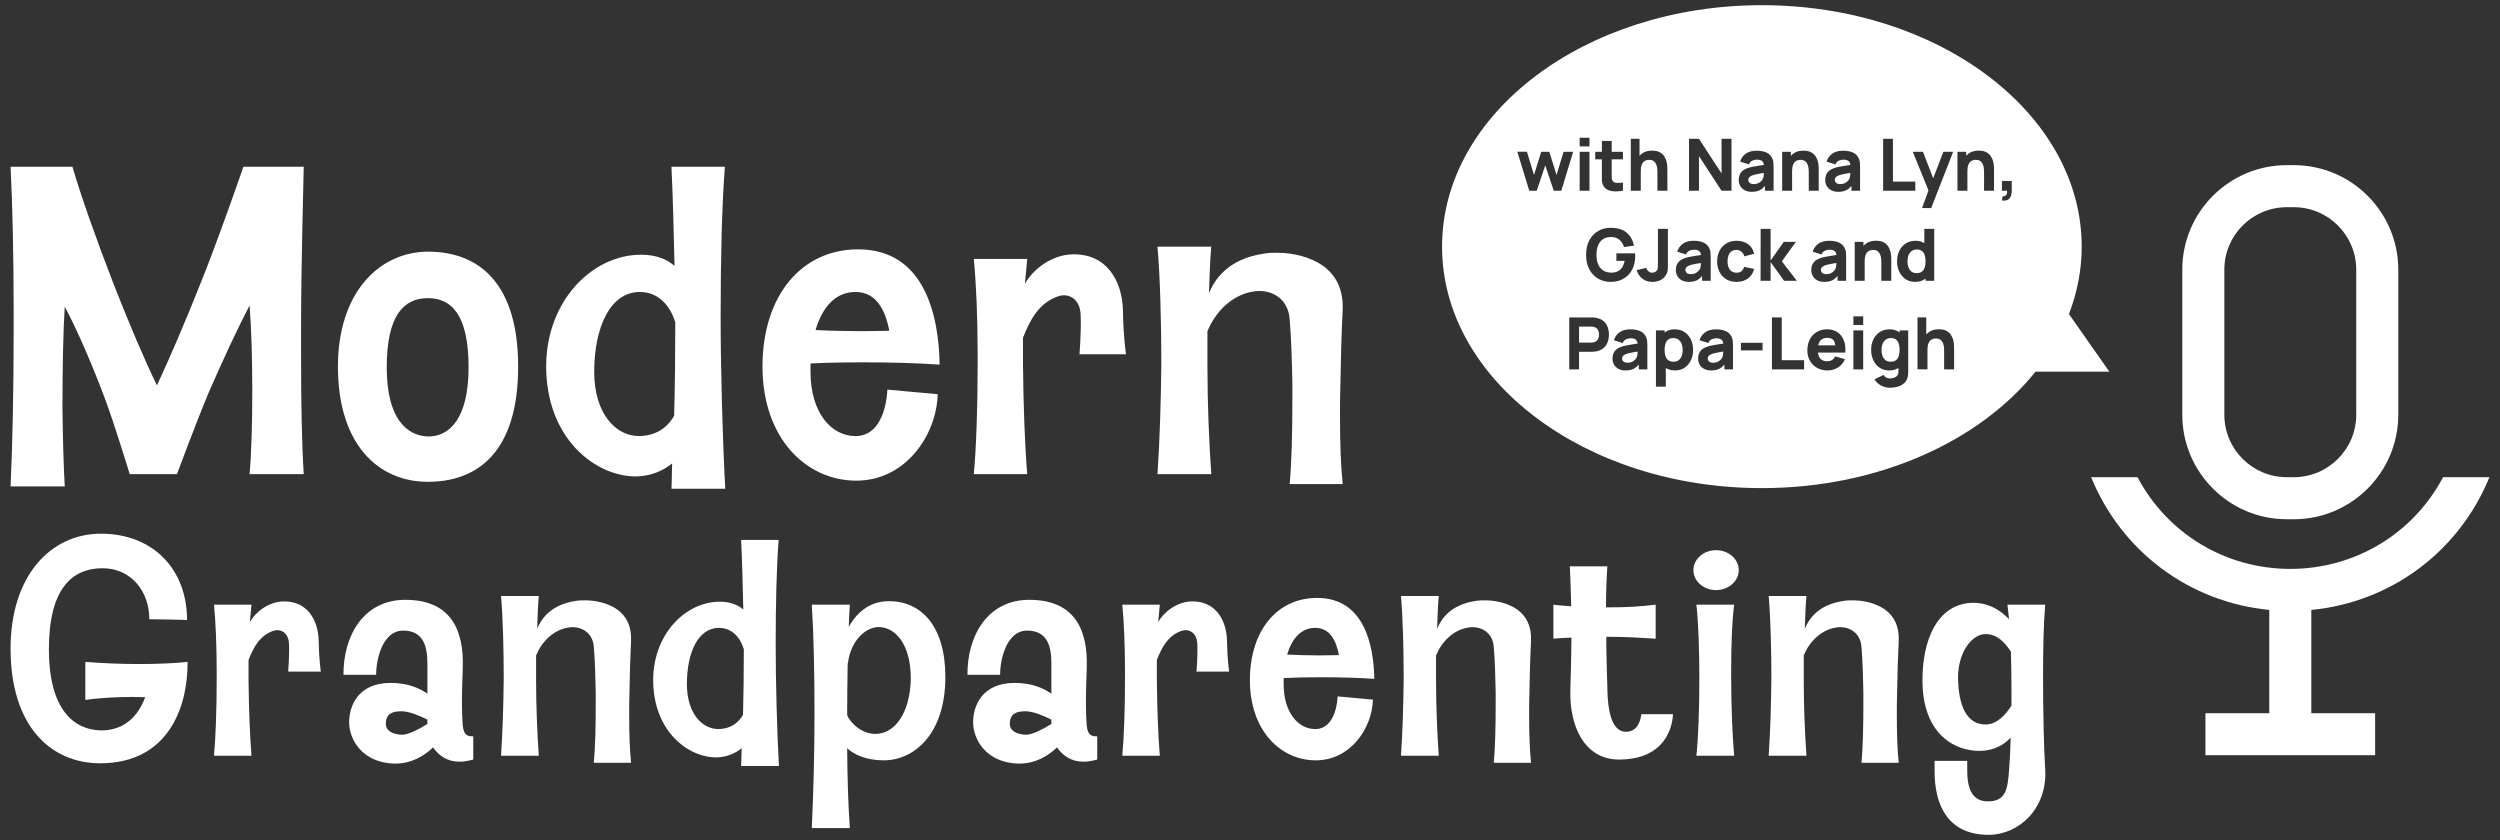
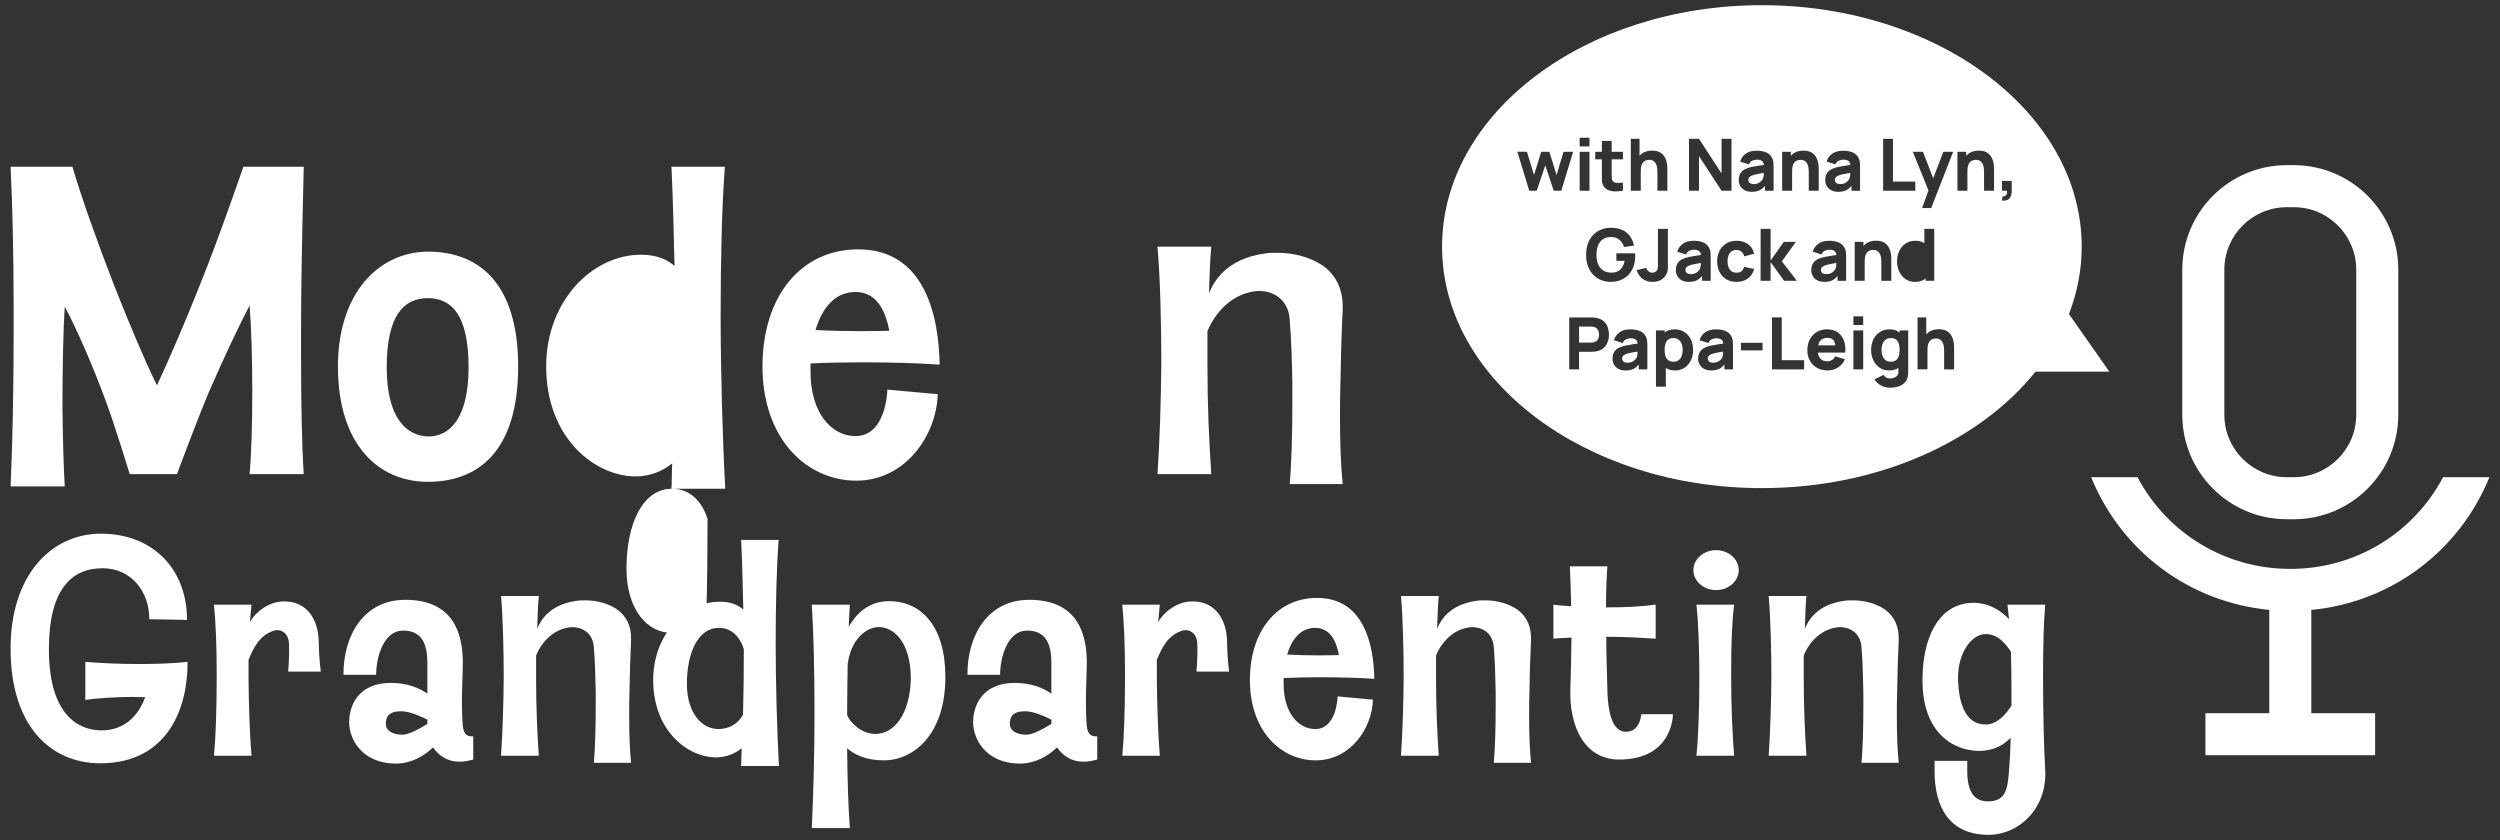
<svg xmlns="http://www.w3.org/2000/svg" id="Layer_1" version="1.1" viewBox="0 0 250 84">
  <rect x="0" y="0" width="250" height="84" fill="#333333" stroke="none" />
  <defs>
    <style>
      .st0 {
        fill: #fff;
      }
    </style>
  </defs>
  <g>
    <path class="st0" d="M24.959,47.412c.192-2.229.269-5.226.269-8.338,0-2.998-.077-6.033-.269-8.53-1.153,2.19-2.69,5.495-4.112,8.761-1.268,3.036-3.151,8.108-3.151,8.108h-4.726s-1.499-4.957-2.498-7.608c-1.268-3.382-2.728-6.763-3.996-9.145-.154,2.267-.231,6.263-.231,10.106.039,3.036.115,5.956.231,7.877H1.058c.192-4.112.307-9.722.307-15.332v-2.344c0-5.341-.115-10.529-.307-14.294h6.186c.884,3.036,2.498,7.57,4.188,11.912,1.499,3.804,3.036,7.455,4.265,9.952,1.306-2.805,2.843-6.379,4.303-10.067,1.729-4.227,4.342-11.797,4.342-11.797h6.033s-.269,10.144-.269,16.062v2.729c0,4.688.077,9.03.269,11.95h-5.418Z" />
    <path class="st0" d="M42.785,48.181c-4.957,0-8.992-3.728-8.992-11.528,0-7.3,4.035-11.45,8.992-11.489,5.302,0,9.03,3.381,9.03,11.489,0,8.53-4.035,11.528-9.03,11.528ZM42.785,29.814c-2.383,0-4.112,1.691-4.112,6.916,0,5.187,2.037,6.84,4.112,6.916,2.113.039,4.073-1.729,4.073-6.916,0-5.226-1.691-6.916-4.073-6.916Z" />
-     <path class="st0" d="M67.144,48.873c.039-.346.039-2.152.077-2.536-.999.807-2.19,1.268-3.573,1.306-4.073.039-9.069-3.766-9.03-11.105.039-6.417,4.572-11.066,9.491-11.066,1.46,0,2.536.423,3.343,1.114-.077-3.382-.154-6.763-.307-9.914h5.342c-.307,4.035-.423,9.338-.423,14.947,0,5.341.192,12.335.461,17.253h-5.38ZM63.917,29.199c-2.882.039-4.496,3.497-4.496,7.993,0,4.073,2.075,6.417,4.496,6.417,1.921-.038,2.958-1.076,3.497-2.037.077-2.843.115-6.033.115-9.337-.5-1.652-1.691-3.074-3.612-3.036Z" />
+     <path class="st0" d="M67.144,48.873c.039-.346.039-2.152.077-2.536-.999.807-2.19,1.268-3.573,1.306-4.073.039-9.069-3.766-9.03-11.105.039-6.417,4.572-11.066,9.491-11.066,1.46,0,2.536.423,3.343,1.114-.077-3.382-.154-6.763-.307-9.914h5.342c-.307,4.035-.423,9.338-.423,14.947,0,5.341.192,12.335.461,17.253h-5.38Zc-2.882.039-4.496,3.497-4.496,7.993,0,4.073,2.075,6.417,4.496,6.417,1.921-.038,2.958-1.076,3.497-2.037.077-2.843.115-6.033.115-9.337-.5-1.652-1.691-3.074-3.612-3.036Z" />
    <path class="st0" d="M86.163,36.231c-1.806,0-3.612.039-5.111.115v.846c0,4.073,2.075,6.417,4.496,6.417,3.113,0,3.189-4.649,3.189-4.649l5.034.461c-.115,4.112-3.227,8.645-8.146,8.645-4.957,0-9.414-4.188-9.376-11.527.039-6.916,3.843-11.604,9.568-11.604,6.725,0,8.069,6.763,8.146,11.528-2.075-.154-4.957-.231-7.8-.231ZM85.548,29.199c-1.998,0-3.304,1.499-3.996,3.804,1.46.077,3.074.115,4.649.115.922,0,1.844-.039,2.728-.039-.385-2.075-1.306-3.881-3.382-3.881Z" />
-     <path class="st0" d="M107.948,35.424s.192-2.344.115-3.919c-.039-1.614-1.191-2.229-2.229-1.883-1.921.653-2.805,2.305-3.535,4.15v2.69c.039,4.111.192,8.184.423,10.951h-5.341c.23-2.383.384-6.609.384-10.836v-1.23c0-3.612-.154-7.147-.384-9.452h5.341c-.077.768-.154,1.614-.23,2.497.807-1.498,2.728-2.92,4.765-2.958,3.496-.077,4.956,2.767,5.034,5.533.039,2.728.307,4.457.307,4.457h-4.649Z" />
    <path class="st0" d="M128.967,48.411c.192-2.075.269-5.111.269-8.223v-1.806c-.039-2.305-.115-4.611-.269-6.455-.154-2.229-2.037-3.074-3.689-2.767-2.037.346-3.689,1.921-4.534,3.958v3.573c0,3.612.154,7.378.384,10.721h-5.38c.231-3.382.346-7.301.385-11.105,0-3.804-.116-8.684-.385-11.643h5.38c-.115,1.038-.192,3.42-.23,4.649.538-1.268,1.806-3.42,5.533-3.958.423-.077.884-.077,1.306-.077,1.691,0,3.343.461,4.573,1.306,1.268.922,2.037,2.344,1.959,4.381-.115,2.305-.192,4.956-.23,7.531-.039,1.076-.039,2.152-.039,3.189,0,2.536.077,4.88.269,6.724h-5.302Z" />
  </g>
  <g>
    <path class="st0" d="M10.043,76.331c-4.964,0-8.985-3.696-8.985-11.467,0-7.312,4.02-11.467,8.985-11.494,5.154-.027,8.661,3.454,8.661,8.634.027-.027-3.777-.081-3.777-.081.027-2.725-1.781-5.099-4.668-5.099-3.022,0-5.369,1.997-5.369,8.094,0,6.125,2.563,8.067,5.18,8.121,1.808.027,3.534-.863,4.452-3.318-.405,0-.863-.027-1.268-.027-1.7,0-3.373.108-4.721.297v-3.804c1.646.135,3.562.216,5.369.216,1.889,0,3.669-.081,4.856-.216.027,4.694-2.023,10.118-8.715,10.144Z" />
    <path class="st0" d="M28.819,67.158s.135-1.646.081-2.753c-.027-1.133-.836-1.564-1.565-1.322-1.349.458-1.969,1.619-2.482,2.914v1.889c.027,2.887.135,5.747.297,7.689h-3.751c.162-1.673.27-4.64.27-7.609v-.863c0-2.536-.108-5.018-.27-6.637h3.751c-.054.54-.108,1.133-.162,1.754.566-1.052,1.915-2.051,3.345-2.078,2.455-.054,3.481,1.942,3.534,3.885.027,1.916.216,3.13.216,3.13h-3.265Z" />
    <path class="st0" d="M47.326,75.954c-.485.135-.971.216-1.376.216-1.16,0-2.024-.54-2.644-1.43-.837.809-2.132,1.646-3.859,1.619-3.265-.081-4.532-2.455-4.532-4.128,0-1.646.89-3.94,4.155-3.94,1.727,0,2.914.54,3.669,1.08v-3.049c0-1.7-.405-3.265-2.428-3.265-1.997,0-2.698,2.752-2.698,4.425h-3.265c-.027-3.966,2.051-7.5,6.179-7.5,4.343,0,5.908,2.725,5.747,6.88-.027.917-.081,2.212-.081,3.426,0,.837.027,1.646.081,2.267.108,1.052.567,1.079,1.052,1.079v2.321ZM42.739,71.961c-.755-.378-1.808-.836-2.617-.836-1.268,0-1.538.566-1.538,1.268s.729,1.079,1.646,1.079c.648,0,1.727-.593,2.509-1.079v-.432Z" />
    <path class="st0" d="M59.384,76.277c.135-1.457.189-3.589.189-5.774v-1.268c-.027-1.619-.081-3.237-.189-4.532-.107-1.565-1.43-2.158-2.59-1.943-1.43.243-2.59,1.349-3.184,2.779v2.509c0,2.536.108,5.18.27,7.528h-3.777c.162-2.374.243-5.127.27-7.798,0-2.671-.081-6.097-.27-8.175h3.777c-.081.729-.135,2.401-.162,3.265.378-.89,1.268-2.401,3.885-2.779.297-.054.621-.054.917-.054,1.188,0,2.347.324,3.211.917.891.648,1.43,1.646,1.376,3.076-.081,1.619-.135,3.48-.162,5.288-.027.756-.027,1.511-.027,2.24,0,1.78.054,3.426.188,4.721h-3.723Z" />
    <path class="st0" d="M74.114,76.601c.027-.243.027-1.511.054-1.78-.702.566-1.538.89-2.509.917-2.86.027-6.367-2.644-6.34-7.798.027-4.505,3.21-7.77,6.664-7.77,1.025,0,1.781.297,2.347.782-.054-2.374-.108-4.749-.216-6.961h3.75c-.216,2.833-.296,6.556-.296,10.495,0,3.751.135,8.661.324,12.114h-3.777ZM71.847,62.787c-2.024.027-3.157,2.455-3.157,5.612,0,2.86,1.457,4.506,3.157,4.506,1.349-.027,2.078-.755,2.455-1.43.054-1.997.081-4.236.081-6.557-.351-1.16-1.188-2.158-2.536-2.131Z" />
    <path class="st0" d="M88.384,76.035c-1.808,0-2.995-.593-3.669-1.214.027,3.022.107,5.801.27,7.986h-3.804c.162-3.534.269-7.554.269-11.413,0-4.101-.081-8.013-.269-10.927h3.804c-.054.729-.082,1.457-.108,2.212.674-1.187,1.889-2.563,4.02-2.563,3.157,0,5.639,2.401,5.639,7.581,0,5.774-3.184,8.337-6.152,8.337ZM87.872,62.706c-1.322,0-2.806,1.376-3.076,3.589l-.027.054c-.027,1.727-.054,3.454-.054,5.153.162.513,1.241,1.889,2.833,1.889,1.916,0,3.454-2.05,3.534-5.504,0-3.642-1.673-5.18-3.211-5.18Z" />
    <path class="st0" d="M109.723,75.954c-.485.135-.971.216-1.376.216-1.16,0-2.024-.54-2.644-1.43-.836.809-2.131,1.646-3.858,1.619-3.265-.081-4.532-2.455-4.532-4.128,0-1.646.89-3.94,4.155-3.94,1.727,0,2.914.54,3.669,1.08v-3.049c0-1.7-.405-3.265-2.428-3.265-1.997,0-2.698,2.752-2.698,4.425h-3.265c-.027-3.966,2.05-7.5,6.179-7.5,4.343,0,5.908,2.725,5.747,6.88-.027.917-.081,2.212-.081,3.426,0,.837.027,1.646.081,2.267.108,1.052.567,1.079,1.052,1.079v2.321ZM105.137,71.961c-.755-.378-1.808-.836-2.617-.836-1.268,0-1.538.566-1.538,1.268s.729,1.079,1.646,1.079c.648,0,1.727-.593,2.509-1.079v-.432Z" />
    <path class="st0" d="M119.65,67.158s.135-1.646.081-2.753c-.027-1.133-.836-1.564-1.565-1.322-1.349.458-1.969,1.619-2.482,2.914v1.889c.027,2.887.135,5.747.297,7.689h-3.751c.162-1.673.27-4.64.27-7.609v-.863c0-2.536-.108-5.018-.27-6.637h3.751c-.054.54-.108,1.133-.162,1.754.566-1.052,1.915-2.051,3.345-2.078,2.455-.054,3.481,1.942,3.534,3.885.027,1.916.216,3.13.216,3.13h-3.265Z" />
    <path class="st0" d="M131.952,67.725c-1.268,0-2.536.027-3.589.081v.593c0,2.86,1.457,4.506,3.157,4.506,2.185,0,2.239-3.265,2.239-3.265l3.534.324c-.081,2.887-2.267,6.071-5.72,6.071-3.48,0-6.61-2.941-6.583-8.095.027-4.856,2.698-8.148,6.719-8.148,4.721,0,5.666,4.749,5.719,8.094-1.457-.108-3.48-.162-5.477-.162ZM131.52,62.787c-1.403,0-2.32,1.052-2.806,2.671,1.025.054,2.158.081,3.265.081.648,0,1.296-.027,1.916-.027-.27-1.457-.917-2.725-2.374-2.725Z" />
    <path class="st0" d="M149.379,76.277c.135-1.457.189-3.589.189-5.774v-1.268c-.027-1.619-.081-3.237-.189-4.532-.107-1.565-1.43-2.158-2.59-1.943-1.43.243-2.59,1.349-3.184,2.779v2.509c0,2.536.108,5.18.27,7.528h-3.777c.162-2.374.243-5.127.27-7.798,0-2.671-.081-6.097-.27-8.175h3.777c-.081.729-.135,2.401-.162,3.265.378-.89,1.268-2.401,3.885-2.779.297-.054.621-.054.917-.054,1.188,0,2.347.324,3.211.917.891.648,1.43,1.646,1.376,3.076-.081,1.619-.135,3.48-.162,5.288-.027.756-.027,1.511-.027,2.24,0,1.78.054,3.426.188,4.721h-3.723Z" />
    <path class="st0" d="M167.292,71.421s.054,4.533-5.396,4.533c-3.454,0-5.018-3.346-4.856-7.177.054-1.457.081-3.184.107-5.018-.647.027-1.241.054-1.808.108v-3.4c.567.081,1.16.108,1.781.162-.027-1.349-.081-2.698-.135-3.993h3.751c-.081,1.133-.135,2.564-.135,4.101,2.239,0,3.373-.081,4.965-.27v3.4c-1.862-.108-2.914-.189-4.938-.189,0,1.754.054,2.941.108,5.153.054,3.562.971,4.263,1.753,4.344.971.054,1.511-.648,1.646-1.754h3.157Z" />
    <path class="st0" d="M171.607,59.01c-1.241,0-2.266-.891-2.266-1.997s1.025-1.997,2.266-1.997c1.241,0,2.267.891,2.267,1.997s-1.025,1.997-2.267,1.997ZM169.637,75.576c.189-1.673.297-4.64.297-7.609,0-2.833-.081-5.693-.297-7.5h3.777c-.216,1.7-.296,4.02-.296,6.422v.998c0,2.887.135,5.747.296,7.689h-3.777Z" />
    <path class="st0" d="M186.149,76.277c.135-1.457.188-3.589.188-5.774v-1.268c-.027-1.619-.081-3.237-.188-4.532-.108-1.565-1.43-2.158-2.59-1.943-1.43.243-2.59,1.349-3.184,2.779v2.509c0,2.536.108,5.18.27,7.528h-3.777c.162-2.374.243-5.127.27-7.798,0-2.671-.081-6.097-.27-8.175h3.777c-.081.729-.135,2.401-.162,3.265.378-.89,1.268-2.401,3.885-2.779.297-.054.621-.054.918-.054,1.187,0,2.347.324,3.21.917.891.648,1.43,1.646,1.376,3.076-.081,1.619-.135,3.48-.162,5.288-.027.756-.027,1.511-.027,2.24,0,1.78.054,3.426.188,4.721h-3.723Z" />
    <path class="st0" d="M198.855,83.481c-4.047,0-5.396-2.941-5.396-6.34v-1.052h3.265v.971c0,2.186.728,3.076,2.078,3.076,1.808,0,1.969-1.268,2.104-3.13.081-.944.135-2.05.162-3.237-.863.917-1.969,1.322-3.156,1.322-.485,0-.998-.081-1.511-.216-2.186-.621-4.155-2.644-4.155-6.826,0-4.209,1.538-7.42,4.613-7.743,1.943-.189,3.292.81,4.047,1.619-.054-.54-.107-1.025-.162-1.457h3.777c-.162,1.808-.216,4.452-.216,7.15,0,3.508.081,7.15.216,9.362.216,3.858-2.617,6.502-5.666,6.502ZM201.148,69.101c0-1.322-.027-2.671-.054-3.939-.593-.863-1.322-1.754-2.536-1.754-1.43,0-2.806,1.942-2.753,4.479.054,2.563.81,4.614,2.806,4.56,1.079-.027,1.942-.944,2.536-1.889v-1.457Z" />
  </g>
  <g>
    <path class="st0" d="M248.942,47.718h-4.634c-2.977,5.631-8.785,9.172-15.278,9.172-6.497,0-12.3-3.541-15.278-9.172h-4.638c3.051,7.479,9.883,12.511,17.812,13.273v10.326h-6.382v4.205h16.969v-4.205h-6.382v-10.326c7.927-.761,14.759-5.794,17.811-13.273Z" />
    <path class="st0" d="M229.379,51.924h-.701c-5.762,0-10.449-4.687-10.449-10.449v-14.511c0-5.762,4.687-10.449,10.449-10.449h.701c5.762,0,10.449,4.687,10.449,10.449v14.511c0,5.762-4.687,10.449-10.449,10.449ZM228.678,20.72c-3.443,0-6.244,2.801-6.244,6.244v14.511c0,3.443,2.801,6.244,6.244,6.244h.701c3.443,0,6.244-2.801,6.244-6.244v-14.511c0-3.443-2.801-6.244-6.244-6.244h-.701Z" />
  </g>
  <g>
    <path class="st0" d="M170.09,26.296c-.16.027-.301.051-.416.072-.181.032-.326.062-.437.088-.111.026-.208.055-.292.087-.096.038-.174.08-.233.124-.059.045-.102.093-.13.146s-.041.112-.041.177c0,.089.022.165.067.229.045.064.107.112.189.146.082.034.179.051.292.051.18,0,.332-.032.456-.096s.222-.136.296-.218c.073-.082.123-.15.15-.206.05-.106.08-.229.088-.37.005-.087.008-.162.01-.231Z" />
    <path class="st0" d="M171.907,35.226c-.181.032-.326.062-.437.088-.111.026-.208.055-.292.087-.096.038-.174.08-.233.124-.059.045-.102.093-.13.146s-.041.112-.041.177c0,.089.022.165.067.229.045.064.107.112.189.146.082.034.179.051.292.051.18,0,.332-.032.456-.096s.222-.136.296-.218c.073-.082.123-.15.15-.206.05-.106.08-.229.088-.37.005-.087.008-.162.01-.231-.16.027-.301.051-.416.072Z" />
    <path class="st0" d="M183.531,34.535c-.029-.209-.081-.375-.164-.489-.126-.174-.333-.262-.619-.262-.334,0-.58.102-.737.305-.09.116-.151.267-.19.445h1.71Z" />
    <path class="st0" d="M183.222,26.368c-.181.032-.326.062-.437.088-.111.026-.208.055-.292.087-.096.038-.174.08-.233.124-.059.045-.102.093-.13.146s-.041.112-.041.177c0,.089.022.165.067.229.045.064.107.112.189.146.082.034.179.051.292.051.18,0,.332-.032.456-.096s.222-.136.296-.218c.073-.082.123-.15.15-.206.05-.106.08-.229.088-.37.005-.087.008-.162.01-.231-.16.027-.301.051-.416.072Z" />
    <path class="st0" d="M159.712,32.878c-.072-.085-.174-.146-.306-.182-.05-.014-.106-.024-.166-.029-.06-.005-.115-.007-.166-.007h-1.168v1.601h1.168c.051,0,.106-.002.166-.007.06-.005.116-.014.166-.029.132-.036.234-.097.306-.182s.122-.18.15-.285c.028-.105.041-.204.041-.297,0-.094-.014-.193-.041-.298-.028-.105-.078-.199-.15-.285Z" />
    <path class="st0" d="M167.858,33.967c-.14-.107-.32-.16-.539-.16-.204,0-.37.049-.496.148-.126.099-.218.237-.276.415-.058.178-.087.385-.087.62s.029.442.087.62c.057.178.152.316.283.415.131.099.306.148.525.148.212,0,.385-.053.519-.159s.234-.248.299-.427.097-.378.097-.597c0-.217-.034-.414-.101-.593-.067-.179-.171-.322-.312-.429Z" />
    <path class="st0" d="M175.088,18.359c.082.034.179.051.292.051.18,0,.332-.032.456-.096s.222-.136.296-.218c.073-.082.123-.15.15-.206.05-.106.08-.229.088-.37.005-.087.008-.162.01-.231-.16.027-.301.051-.416.072-.181.032-.326.062-.437.088-.111.026-.208.055-.292.087-.096.038-.174.08-.233.124-.059.045-.102.093-.13.146s-.041.112-.041.177c0,.089.022.165.067.229.045.064.107.112.189.146Z" />
    <path class="st0" d="M163.344,35.226c-.181.032-.326.062-.437.088-.111.026-.208.055-.292.087-.096.038-.174.08-.233.124-.059.045-.102.093-.13.146s-.041.112-.041.177c0,.089.022.165.067.229.045.064.107.112.189.146.082.034.179.051.292.051.18,0,.332-.032.456-.096s.222-.136.296-.218c.073-.082.123-.15.15-.206.05-.106.08-.229.088-.37.005-.087.008-.162.01-.231-.16.027-.301.051-.416.072Z" />
    <path class="st0" d="M184.614,17.362c-.181.032-.326.062-.437.088-.111.026-.208.055-.292.087-.096.038-.174.08-.233.124-.059.045-.102.093-.13.146s-.041.112-.041.177c0,.089.022.165.067.229.045.064.107.112.189.146.082.034.179.051.292.051.18,0,.332-.032.456-.096s.222-.136.296-.218c.073-.082.123-.15.15-.206.05-.106.08-.229.088-.37.005-.087.008-.162.01-.231-.16.027-.301.051-.416.072Z" />
    <path class="st0" d="M189.962,34.989c0-.236-.029-.442-.086-.62-.058-.178-.15-.316-.276-.415-.126-.098-.292-.148-.496-.148-.219,0-.399.054-.539.16-.14.107-.245.25-.312.429-.067.179-.101.377-.101.593,0,.219.033.418.098.597.065.179.165.322.299.427.134.106.307.159.519.159.219,0,.394-.049.525-.148.131-.098.226-.237.283-.415.058-.178.086-.385.086-.62Z" />
-     <path class="st0" d="M192.47,25.512c-.058-.178-.15-.316-.276-.415-.126-.098-.292-.148-.496-.148-.219,0-.399.054-.539.16-.14.107-.245.25-.312.429-.067.179-.101.377-.101.593,0,.219.033.418.098.597.065.179.165.322.299.427.134.106.307.159.519.159.219,0,.394-.049.525-.148.131-.098.226-.237.283-.415.058-.178.086-.385.086-.62s-.029-.442-.086-.62Z" />
    <path class="st0" d="M206.897,31.406c.823-2.14,1.273-4.401,1.273-6.741,0-13.335-14.319-24.146-31.982-24.146s-31.982,10.81-31.982,24.146,14.319,24.146,31.982,24.146c11.603,0,21.762-4.665,27.368-11.646h7.379l-4.038-5.758ZM192.296,15.178l1.024,2.651,1.017-2.651h.981l-2.2,5.627h-.909l.641-1.762-1.571-3.865h1.017ZM188.314,13.879h.981v4.278h2.236v.916h-3.217v-5.194ZM173.955,17.504c.055-.149.145-.281.269-.395.124-.114.29-.21.5-.287.144-.053.316-.1.516-.141.2-.041.426-.08.678-.117.147-.022.306-.045.471-.07-.019-.16-.07-.283-.157-.368-.111-.108-.296-.162-.555-.162-.144,0-.295.035-.451.105-.156.07-.266.194-.328.371l-.887-.281c.099-.322.284-.584.555-.786s.642-.303,1.111-.303c.344,0,.649.053.916.159.267.106.469.288.606.548.077.144.123.289.137.433s.022.305.022.483v2.381h-.859v-.481c-.155.183-.319.322-.493.414-.22.117-.498.175-.835.175-.279,0-.515-.054-.709-.161-.194-.107-.34-.25-.44-.429-.1-.179-.15-.377-.15-.593,0-.18.028-.345.083-.494ZM168.902,13.879h.995l2.258,3.463v-3.463h.996v5.194h-.996l-2.258-3.463v3.463h-.995v-5.194ZM163.08,13.879h.873v1.702c.09-.101.194-.192.312-.27.251-.166.568-.249.95-.249.305,0,.554.052.747.155.192.103.342.234.449.393.107.159.183.324.229.496.046.172.073.329.083.471.01.142.015.245.015.31v2.186h-.996v-1.84c0-.089-.005-.203-.014-.341-.01-.138-.04-.277-.09-.417-.05-.139-.133-.256-.247-.35-.114-.094-.276-.141-.485-.141-.084,0-.174.013-.27.04-.096.027-.186.078-.271.153-.084.076-.153.187-.207.334-.054.147-.081.341-.081.584v1.977h-.996v-5.194ZM159.524,15.178h.664v-1.082h.981v1.082h1.126v.757h-1.126v1.428c0,.151.002.288.005.409.004.121.028.218.074.29.086.137.225.212.415.224.19.012.4.002.631-.029v.815c-.269.051-.533.073-.792.067s-.489-.052-.693-.137c-.203-.085-.357-.223-.463-.413-.096-.178-.147-.359-.152-.543-.005-.184-.007-.393-.007-.626v-1.486h-.664v-.757ZM157.966,13.771h.981v.866h-.981v-.866ZM157.966,15.178h.981v3.895h-.981v-3.895ZM155.376,19.073l-.851-2.539-.851,2.539h-.75l-1.19-3.903.96.007.707,2.323.718-2.323h.815l.718,2.323.707-2.323h.96l-1.19,3.895h-.75ZM160.749,34.252c-.095.237-.242.433-.44.59-.198.156-.451.259-.759.307-.067.01-.144.017-.231.022-.086.005-.154.007-.202.007h-1.212v1.76h-.981v-5.194h2.193c.05,0,.118.002.204.005s.162.011.229.023c.31.048.565.15.763.306s.345.353.438.59c.094.237.141.501.141.792s-.048.555-.143.792ZM160.127,28.013c-.296-.117-.557-.289-.784-.518-.227-.228-.406-.511-.537-.847-.131-.337-.197-.725-.197-1.165,0-.575.11-1.063.33-1.466.22-.403.516-.71.887-.922s.783-.317,1.235-.317c.668,0,1.194.155,1.576.465.382.31.638.749.768,1.317l-1.003.144c-.094-.303-.247-.545-.46-.727-.213-.181-.485-.273-.817-.276-.33-.005-.604.066-.822.213-.219.147-.383.355-.492.624-.11.269-.164.584-.164.945,0,.361.055.673.164.938.109.265.273.47.492.617.219.147.493.222.822.227.223.005.426-.034.608-.115.182-.082.335-.21.46-.386.125-.176.214-.4.267-.675h-.822v-.757h1.868c.005.031.009.087.011.166.002.079.004.125.004.137,0,.498-.101.939-.303,1.324-.202.385-.487.686-.855.904-.368.218-.802.326-1.302.326-.327,0-.638-.058-.934-.175ZM164.736,36.937h-.859v-.481c-.155.183-.319.322-.493.414-.22.117-.498.175-.835.175-.279,0-.515-.054-.709-.161-.194-.107-.34-.25-.44-.429-.1-.179-.15-.377-.15-.593,0-.18.028-.345.083-.494.055-.149.145-.281.269-.395.124-.114.29-.21.5-.287.144-.053.316-.1.516-.141.2-.041.426-.08.678-.117.147-.022.306-.045.471-.07-.019-.16-.07-.283-.157-.368-.111-.108-.296-.162-.555-.162-.144,0-.295.035-.451.105-.156.07-.266.194-.328.371l-.887-.281c.099-.322.284-.584.555-.786s.642-.303,1.111-.303c.344,0,.649.053.916.159.267.106.469.288.606.548.077.144.123.289.137.433s.022.305.022.483v2.381ZM164.237,27.871c-.268-.212-.459-.498-.572-.858l.967-.231c.021.132.091.247.209.345.118.097.243.146.375.146.091,0,.189-.025.294-.076.104-.051.18-.131.226-.242.029-.07.046-.155.05-.256.005-.101.007-.218.007-.35v-3.463h.996v3.463c0,.166-.001.31-.002.433-.001.123-.013.238-.036.345-.023.107-.068.218-.135.334-.147.255-.338.44-.573.555-.236.115-.497.173-.783.173-.414,0-.754-.106-1.022-.317ZM169.084,36.039c-.15.31-.36.555-.63.736-.269.18-.583.27-.941.27-.369,0-.678-.084-.931-.248v1.871h-.988v-5.627h.866v.219c.023-.019.044-.04.069-.057.252-.18.564-.271.934-.271.373,0,.697.089.974.267s.491.421.644.73c.153.309.229.662.229,1.059,0,.389-.075.739-.225,1.05ZM168.881,28.188c-.279,0-.515-.054-.709-.161-.194-.107-.34-.25-.44-.429-.1-.179-.15-.377-.15-.593,0-.18.028-.345.083-.494.055-.149.145-.281.269-.395.124-.114.29-.21.5-.287.144-.053.316-.1.516-.141.2-.041.426-.08.678-.117.147-.022.306-.045.471-.07-.019-.16-.07-.283-.157-.368-.111-.108-.296-.162-.555-.162-.144,0-.295.035-.451.105-.156.07-.266.194-.328.371l-.887-.281c.099-.322.284-.584.555-.786s.642-.303,1.111-.303c.344,0,.649.053.916.159.267.106.469.288.606.548.077.144.123.289.137.433s.022.305.022.483v2.381h-.859v-.481c-.155.183-.319.322-.493.414-.22.117-.498.175-.835.175ZM173.299,36.937h-.859v-.481c-.155.183-.319.322-.493.414-.22.117-.498.175-.835.175-.279,0-.515-.054-.709-.161-.194-.107-.34-.25-.44-.429-.1-.179-.15-.377-.15-.593,0-.18.028-.345.083-.494.055-.149.145-.281.269-.395.124-.114.29-.21.5-.287.144-.053.316-.1.516-.141.2-.041.426-.08.678-.117.147-.022.306-.045.471-.07-.019-.16-.07-.283-.157-.368-.111-.108-.296-.162-.555-.162-.144,0-.295.035-.451.105-.156.07-.266.194-.328.371l-.887-.281c.099-.322.284-.584.555-.786s.642-.303,1.111-.303c.344,0,.649.053.916.159.267.106.469.288.606.548.077.144.123.289.137.433s.022.305.022.483v2.381ZM172.61,27.918c-.288-.18-.51-.426-.664-.736-.154-.31-.231-.66-.231-1.05,0-.394.08-.747.24-1.057.16-.31.385-.554.677-.732.291-.178.635-.267,1.031-.267.46,0,.845.116,1.156.348.311.232.51.549.597.95l-.981.26c-.058-.202-.158-.359-.301-.472-.143-.113-.305-.17-.485-.17-.207,0-.376.05-.509.15-.132.1-.23.236-.292.408s-.094.366-.094.583c0,.339.075.614.226.824s.373.315.669.315c.221,0,.389-.05.505-.151.115-.101.202-.245.26-.433l1.003.209c-.111.414-.32.732-.628.956s-.688.335-1.14.335c-.404,0-.75-.09-1.039-.27ZM176.257,35.04h-2.164v-.758h2.164v.758ZM177.061,28.08h-1.003l.007-5.194h.995v3.174l1.32-1.876h1.212l-1.407,1.948,1.5,1.948h-1.277l-1.349-1.876v1.876ZM180.411,36.937h-3.217v-5.194h.981v4.278h2.236v.916ZM180.04,15.986c-.084,0-.174.013-.27.04-.096.027-.186.078-.271.153-.084.076-.153.187-.207.334-.054.147-.081.341-.081.584v1.977h-.996v-3.895h.873v.404c.09-.101.194-.192.312-.27.251-.166.568-.249.95-.249.305,0,.554.052.747.155.192.103.342.234.449.393.107.159.183.324.229.496.046.172.073.329.083.471.01.142.015.245.015.31v2.186h-.996v-1.84c0-.089-.005-.203-.014-.341-.01-.138-.04-.277-.09-.417-.05-.139-.133-.256-.247-.35-.114-.094-.276-.141-.485-.141ZM184.527,35.263h-2.734c.031.233.103.423.218.568.157.198.389.297.694.297.192,0,.357-.042.494-.126s.242-.206.314-.364l.981.281c-.147.356-.378.633-.695.83-.316.197-.662.296-1.037.296-.399,0-.751-.086-1.055-.258s-.542-.409-.714-.711c-.172-.302-.258-.647-.258-1.037,0-.426.084-.796.253-1.111.168-.315.4-.56.696-.734.296-.174.636-.262,1.021-.262.409,0,.756.096,1.043.289.286.192.498.463.635.812s.185.759.144,1.23ZM184.614,28.08h-.859v-.481c-.155.183-.319.322-.493.414-.22.117-.498.175-.835.175-.279,0-.515-.054-.709-.161-.194-.107-.34-.25-.44-.429-.1-.179-.15-.377-.15-.593,0-.18.028-.345.083-.494.055-.149.145-.281.269-.395.124-.114.29-.21.5-.287.144-.053.316-.1.516-.141.2-.041.426-.08.678-.117.147-.022.306-.045.471-.07-.019-.16-.07-.283-.157-.368-.111-.108-.296-.162-.555-.162-.144,0-.295.035-.451.105-.156.07-.266.194-.328.371l-.887-.281c.099-.322.284-.584.555-.786s.642-.303,1.111-.303c.344,0,.649.053.916.159.267.106.469.288.606.548.077.144.123.289.137.433s.022.305.022.483v2.381ZM184.655,19.007c-.22.117-.498.175-.835.175-.279,0-.515-.054-.709-.161-.194-.107-.34-.25-.44-.429-.1-.179-.15-.377-.15-.593,0-.18.028-.345.083-.494.055-.149.145-.281.269-.395.124-.114.29-.21.5-.287.144-.053.316-.1.516-.141.2-.041.426-.08.678-.117.147-.022.306-.045.471-.07-.019-.16-.07-.283-.157-.368-.111-.108-.296-.162-.555-.162-.144,0-.295.035-.451.105-.156.07-.266.194-.328.371l-.887-.281c.099-.322.284-.584.555-.786s.642-.303,1.111-.303c.344,0,.649.053.916.159.267.106.469.288.606.548.077.144.123.289.137.433s.022.305.022.483v2.381h-.859v-.481c-.155.183-.319.322-.493.414ZM186.32,36.937h-.981v-3.895h.981v3.895ZM186.32,32.501h-.981v-.866h.981v.866ZM186.756,25.185c-.084.076-.153.187-.207.334-.054.147-.081.341-.081.584v1.977h-.996v-3.895h.873v.404c.09-.101.194-.192.312-.27.251-.166.568-.249.95-.249.305,0,.554.052.747.155.192.103.342.234.449.393.107.159.183.324.229.496.046.172.073.329.083.471.01.142.015.245.015.31v2.186h-.996v-1.84c0-.089-.005-.203-.014-.341-.01-.138-.04-.277-.09-.417-.05-.139-.133-.256-.247-.35-.114-.094-.276-.141-.485-.141-.084,0-.174.013-.27.04-.096.027-.186.078-.271.153ZM190.821,37.204c0,.096-.004.187-.013.272-.009.085-.023.17-.045.254-.063.238-.178.434-.348.588-.169.154-.377.269-.622.344s-.511.114-.797.114c-.221,0-.432-.036-.631-.106s-.378-.169-.536-.296c-.157-.126-.285-.273-.384-.442l.909-.44c.063.115.152.203.269.263s.244.09.381.09c.147,0,.285-.025.415-.074.13-.049.234-.123.312-.22.078-.097.115-.218.11-.362v-.392c-.253.163-.562.248-.931.248-.358,0-.672-.09-.942-.27-.269-.18-.479-.426-.629-.736s-.226-.66-.226-1.05c0-.397.077-.75.229-1.059.152-.309.367-.552.644-.73s.601-.267.974-.267c.37,0,.682.09.934.271.024.017.045.038.068.057v-.219h.859v4.162ZM190.562,27.918c-.269-.18-.479-.426-.629-.736s-.226-.66-.226-1.05c0-.397.077-.75.229-1.059.152-.309.367-.552.644-.73s.601-.267.974-.267c.345,0,.637.082.88.239v-1.429h.988v5.194h-.866v-.229c-.028.022-.054.046-.083.067-.26.18-.583.27-.97.27-.358,0-.672-.09-.942-.27ZM195.409,36.937h-.996v-1.84c0-.089-.005-.203-.014-.341-.01-.138-.04-.277-.09-.417-.05-.139-.133-.256-.247-.35-.114-.094-.276-.141-.485-.141-.084,0-.174.013-.27.04-.096.027-.186.078-.271.153-.084.076-.153.187-.207.334-.054.147-.081.341-.081.584v1.977h-.996v-5.194h.873v1.702c.09-.101.194-.192.312-.27.251-.166.568-.249.95-.249.305,0,.554.052.747.155.192.103.342.234.449.393.107.159.183.324.229.496.046.172.073.329.083.471.01.142.015.245.015.31v2.186ZM199.402,19.073h-.996v-1.84c0-.089-.005-.203-.014-.341-.01-.138-.04-.277-.09-.417-.05-.139-.133-.256-.247-.35-.114-.094-.276-.141-.485-.141-.084,0-.174.013-.27.04-.096.027-.186.078-.271.153-.084.076-.153.187-.207.334-.054.147-.081.341-.081.584v1.977h-.996v-3.895h.873v.404c.09-.101.194-.192.312-.27.251-.166.568-.249.95-.249.305,0,.554.052.747.155.192.103.342.234.449.393.107.159.183.324.229.496.046.172.073.329.083.471.01.142.015.245.015.31v2.186ZM201.176,19.073c0,.346-.081.608-.242.786-.161.178-.407.24-.739.188l.058-.411c.115.01.209-.009.281-.056.072-.047.122-.114.15-.202s.033-.189.016-.305h-.505v-.981h.981v.981Z" />
  </g>
</svg>